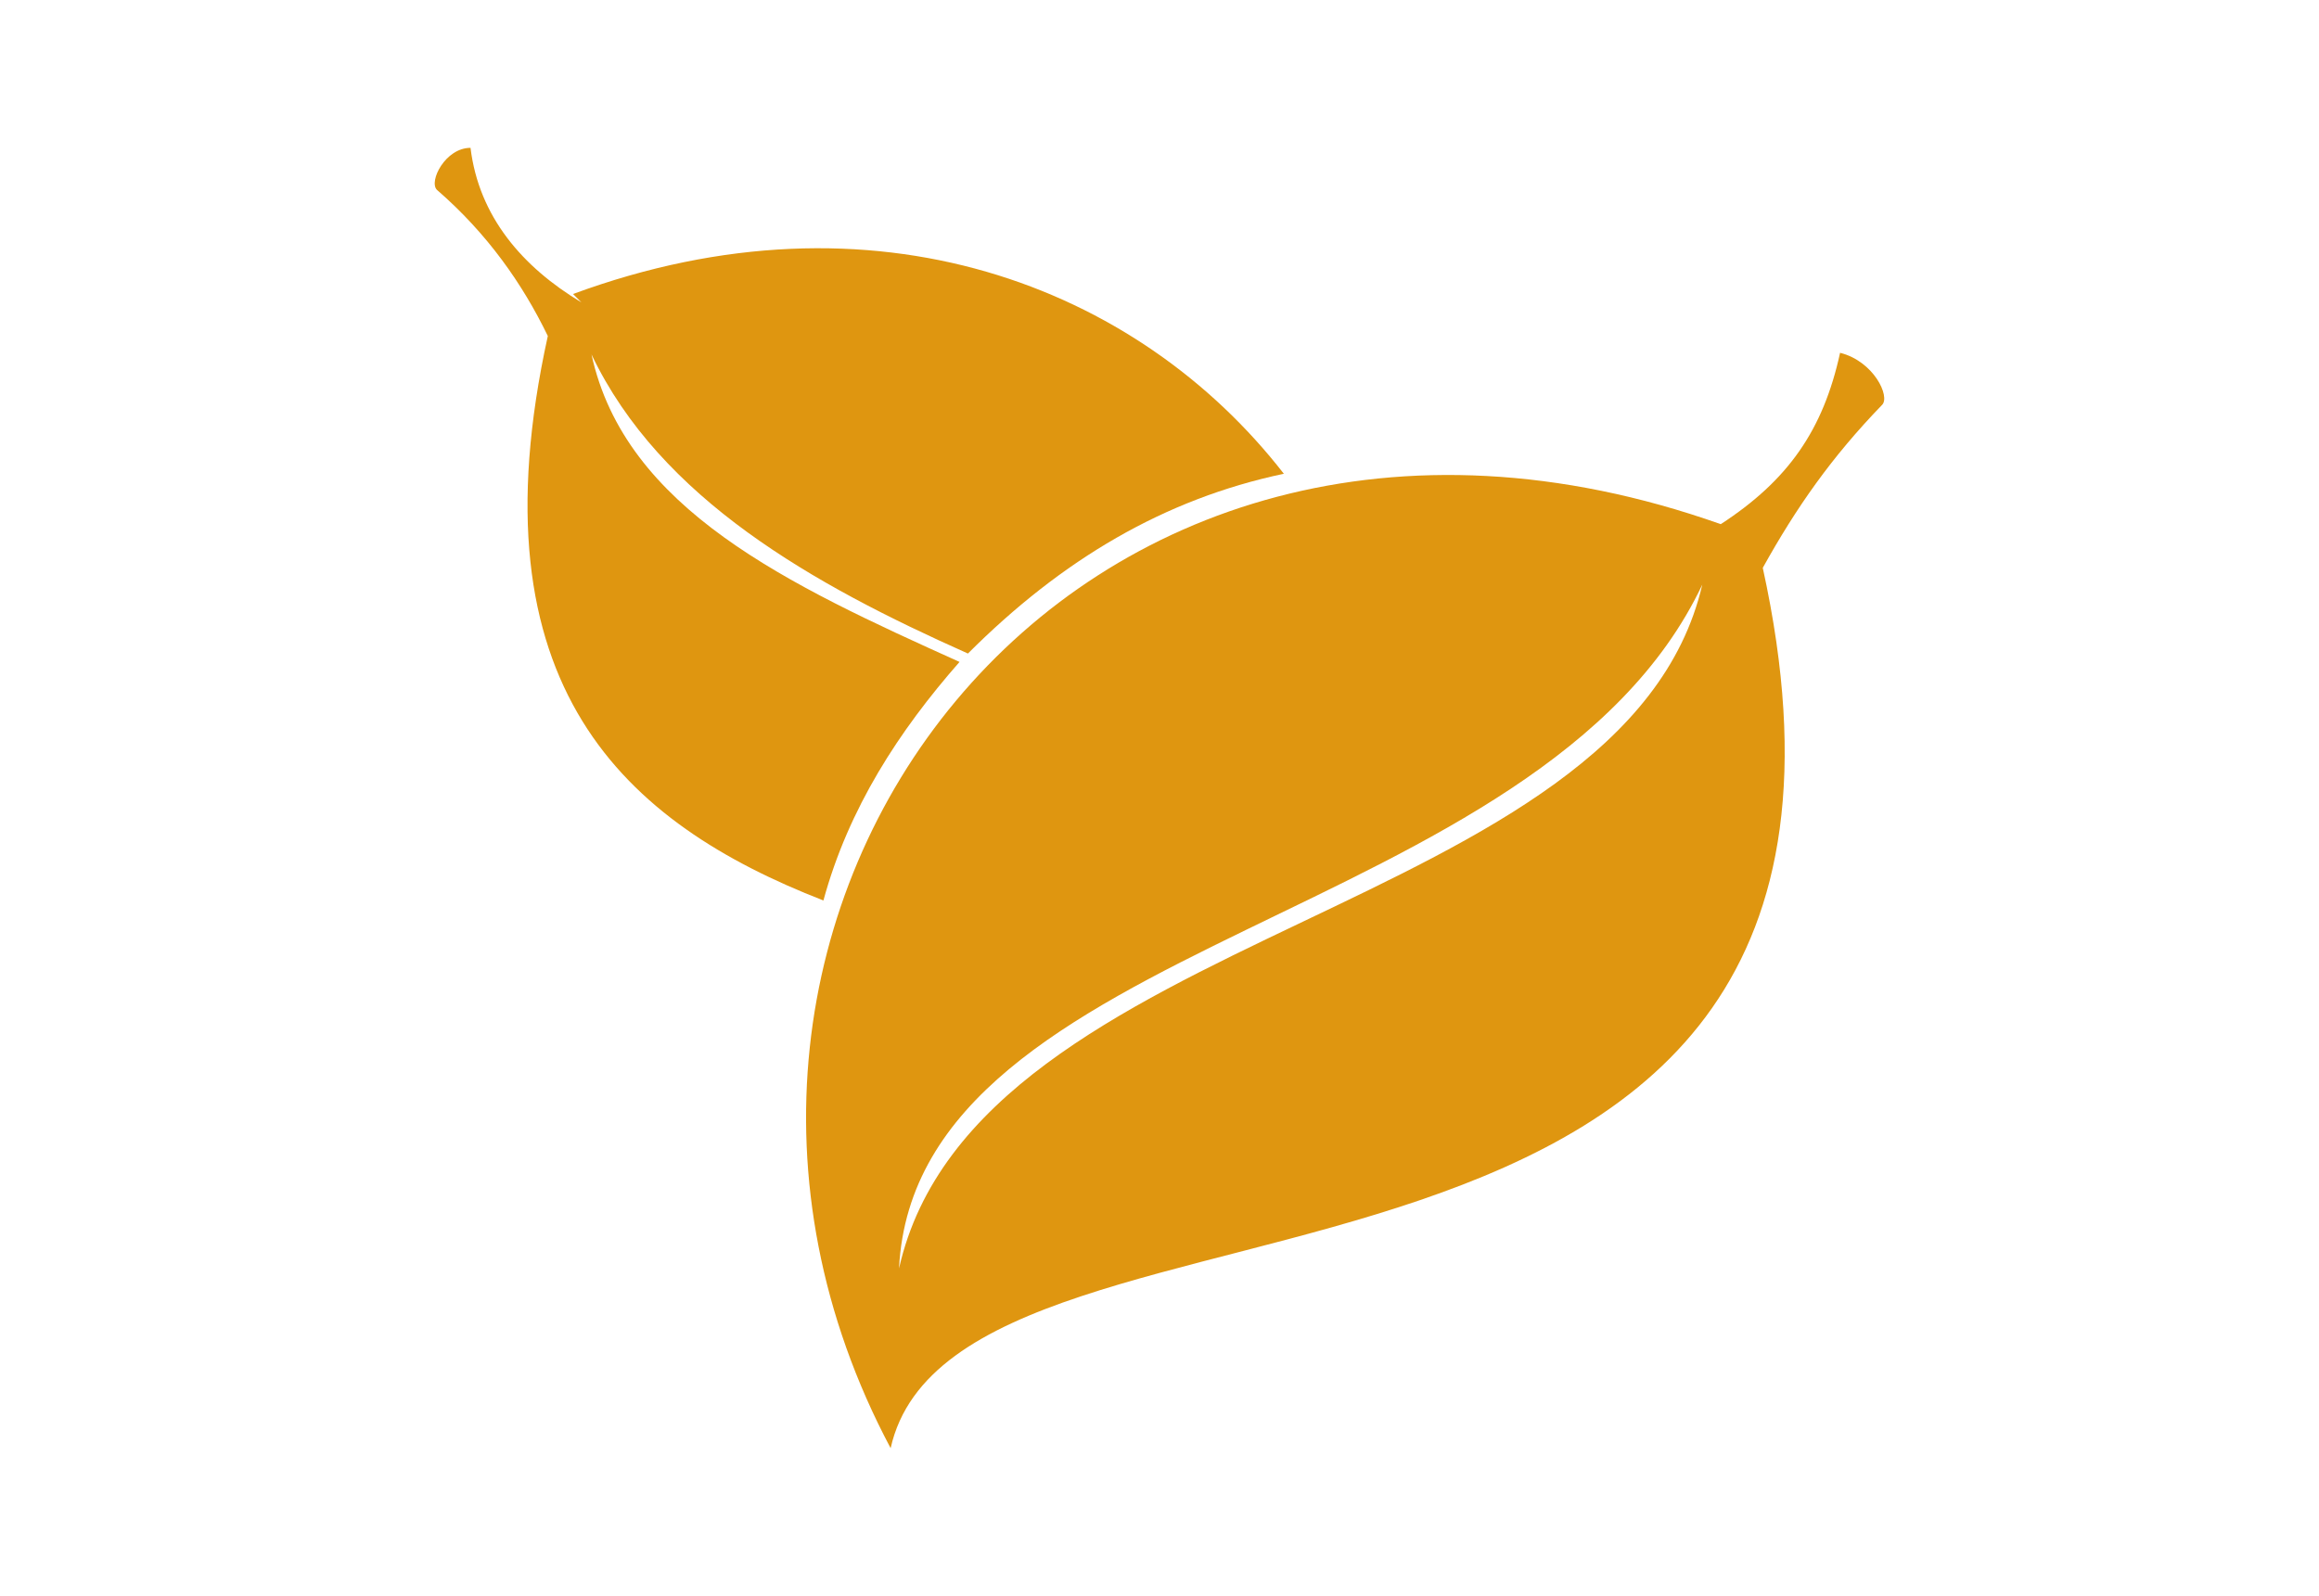
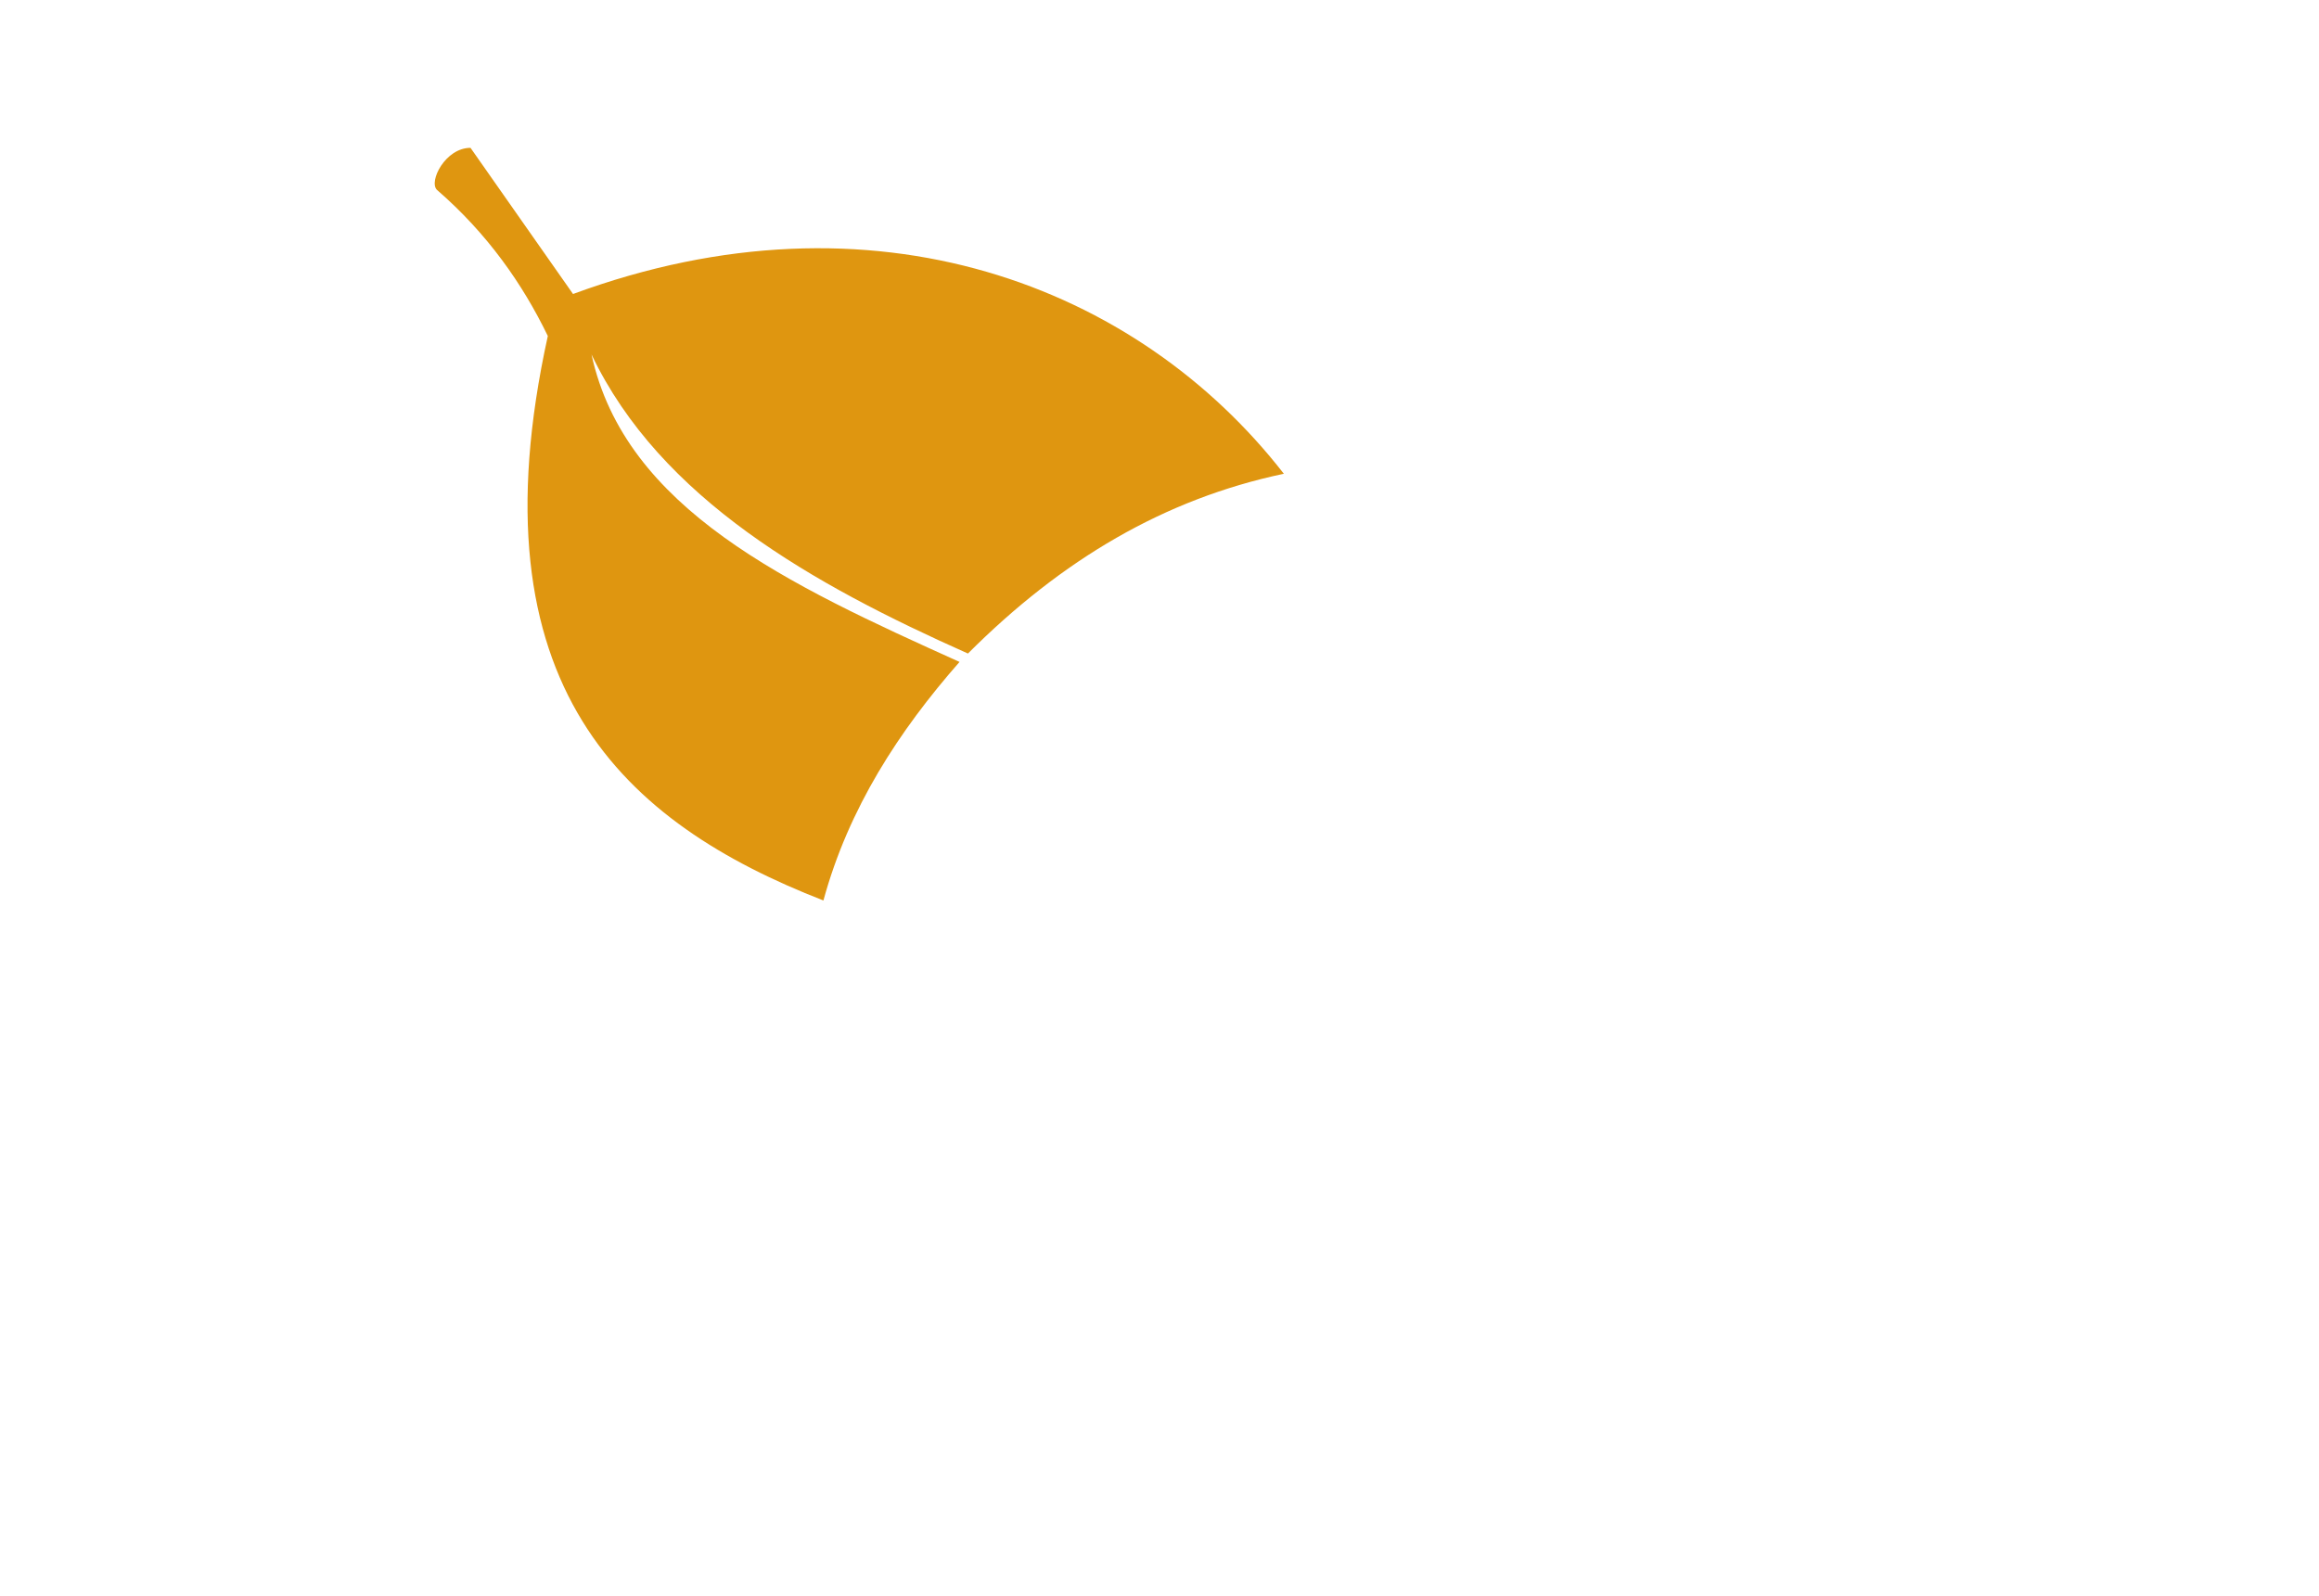
<svg xmlns="http://www.w3.org/2000/svg" version="1.1" id="Calque_1" x="0px" y="0px" viewBox="0 0 138 95" style="enable-background:new 0 0 138 95;" xml:space="preserve">
  <style type="text/css">
	.st0{fill:#DF9610;}
</style>
  <g>
-     <path class="st0" d="M34.1,17.5C52,10.9,67.7,17,76.4,28.2c-7.1,1.5-13.2,5.1-18.8,10.7c-9.2-4.1-18.3-9.2-22.4-17.8   c2,9.2,11.7,13.7,21.9,18.3c-3.6,4.1-6.6,8.7-8.1,14.2C37.2,49,28,40.9,32.6,20c-1.5-3.1-3.6-6.1-6.6-8.7c-0.5-0.5,0.5-2.5,2-2.5   c0.5,4.1,3.1,7.1,6.6,9.2L34.1,17.5z" />
-     <path class="st0" d="M109.5,21c-1,4.6-3.1,7.6-7.1,10.2C63.7,17.5,36.2,54.6,53,86.2c4.1-18.3,62.6-3.6,51.9-52.4   c2-3.6,4.1-6.6,7.1-9.7C112.5,23.6,111.5,21.5,109.5,21z M53.5,75.5c1-19.8,38.2-20.4,47.8-40.7C96.7,54.6,58.1,55.1,53.5,75.5z" />
+     <path class="st0" d="M34.1,17.5C52,10.9,67.7,17,76.4,28.2c-7.1,1.5-13.2,5.1-18.8,10.7c-9.2-4.1-18.3-9.2-22.4-17.8   c2,9.2,11.7,13.7,21.9,18.3c-3.6,4.1-6.6,8.7-8.1,14.2C37.2,49,28,40.9,32.6,20c-1.5-3.1-3.6-6.1-6.6-8.7c-0.5-0.5,0.5-2.5,2-2.5   L34.1,17.5z" />
  </g>
</svg>